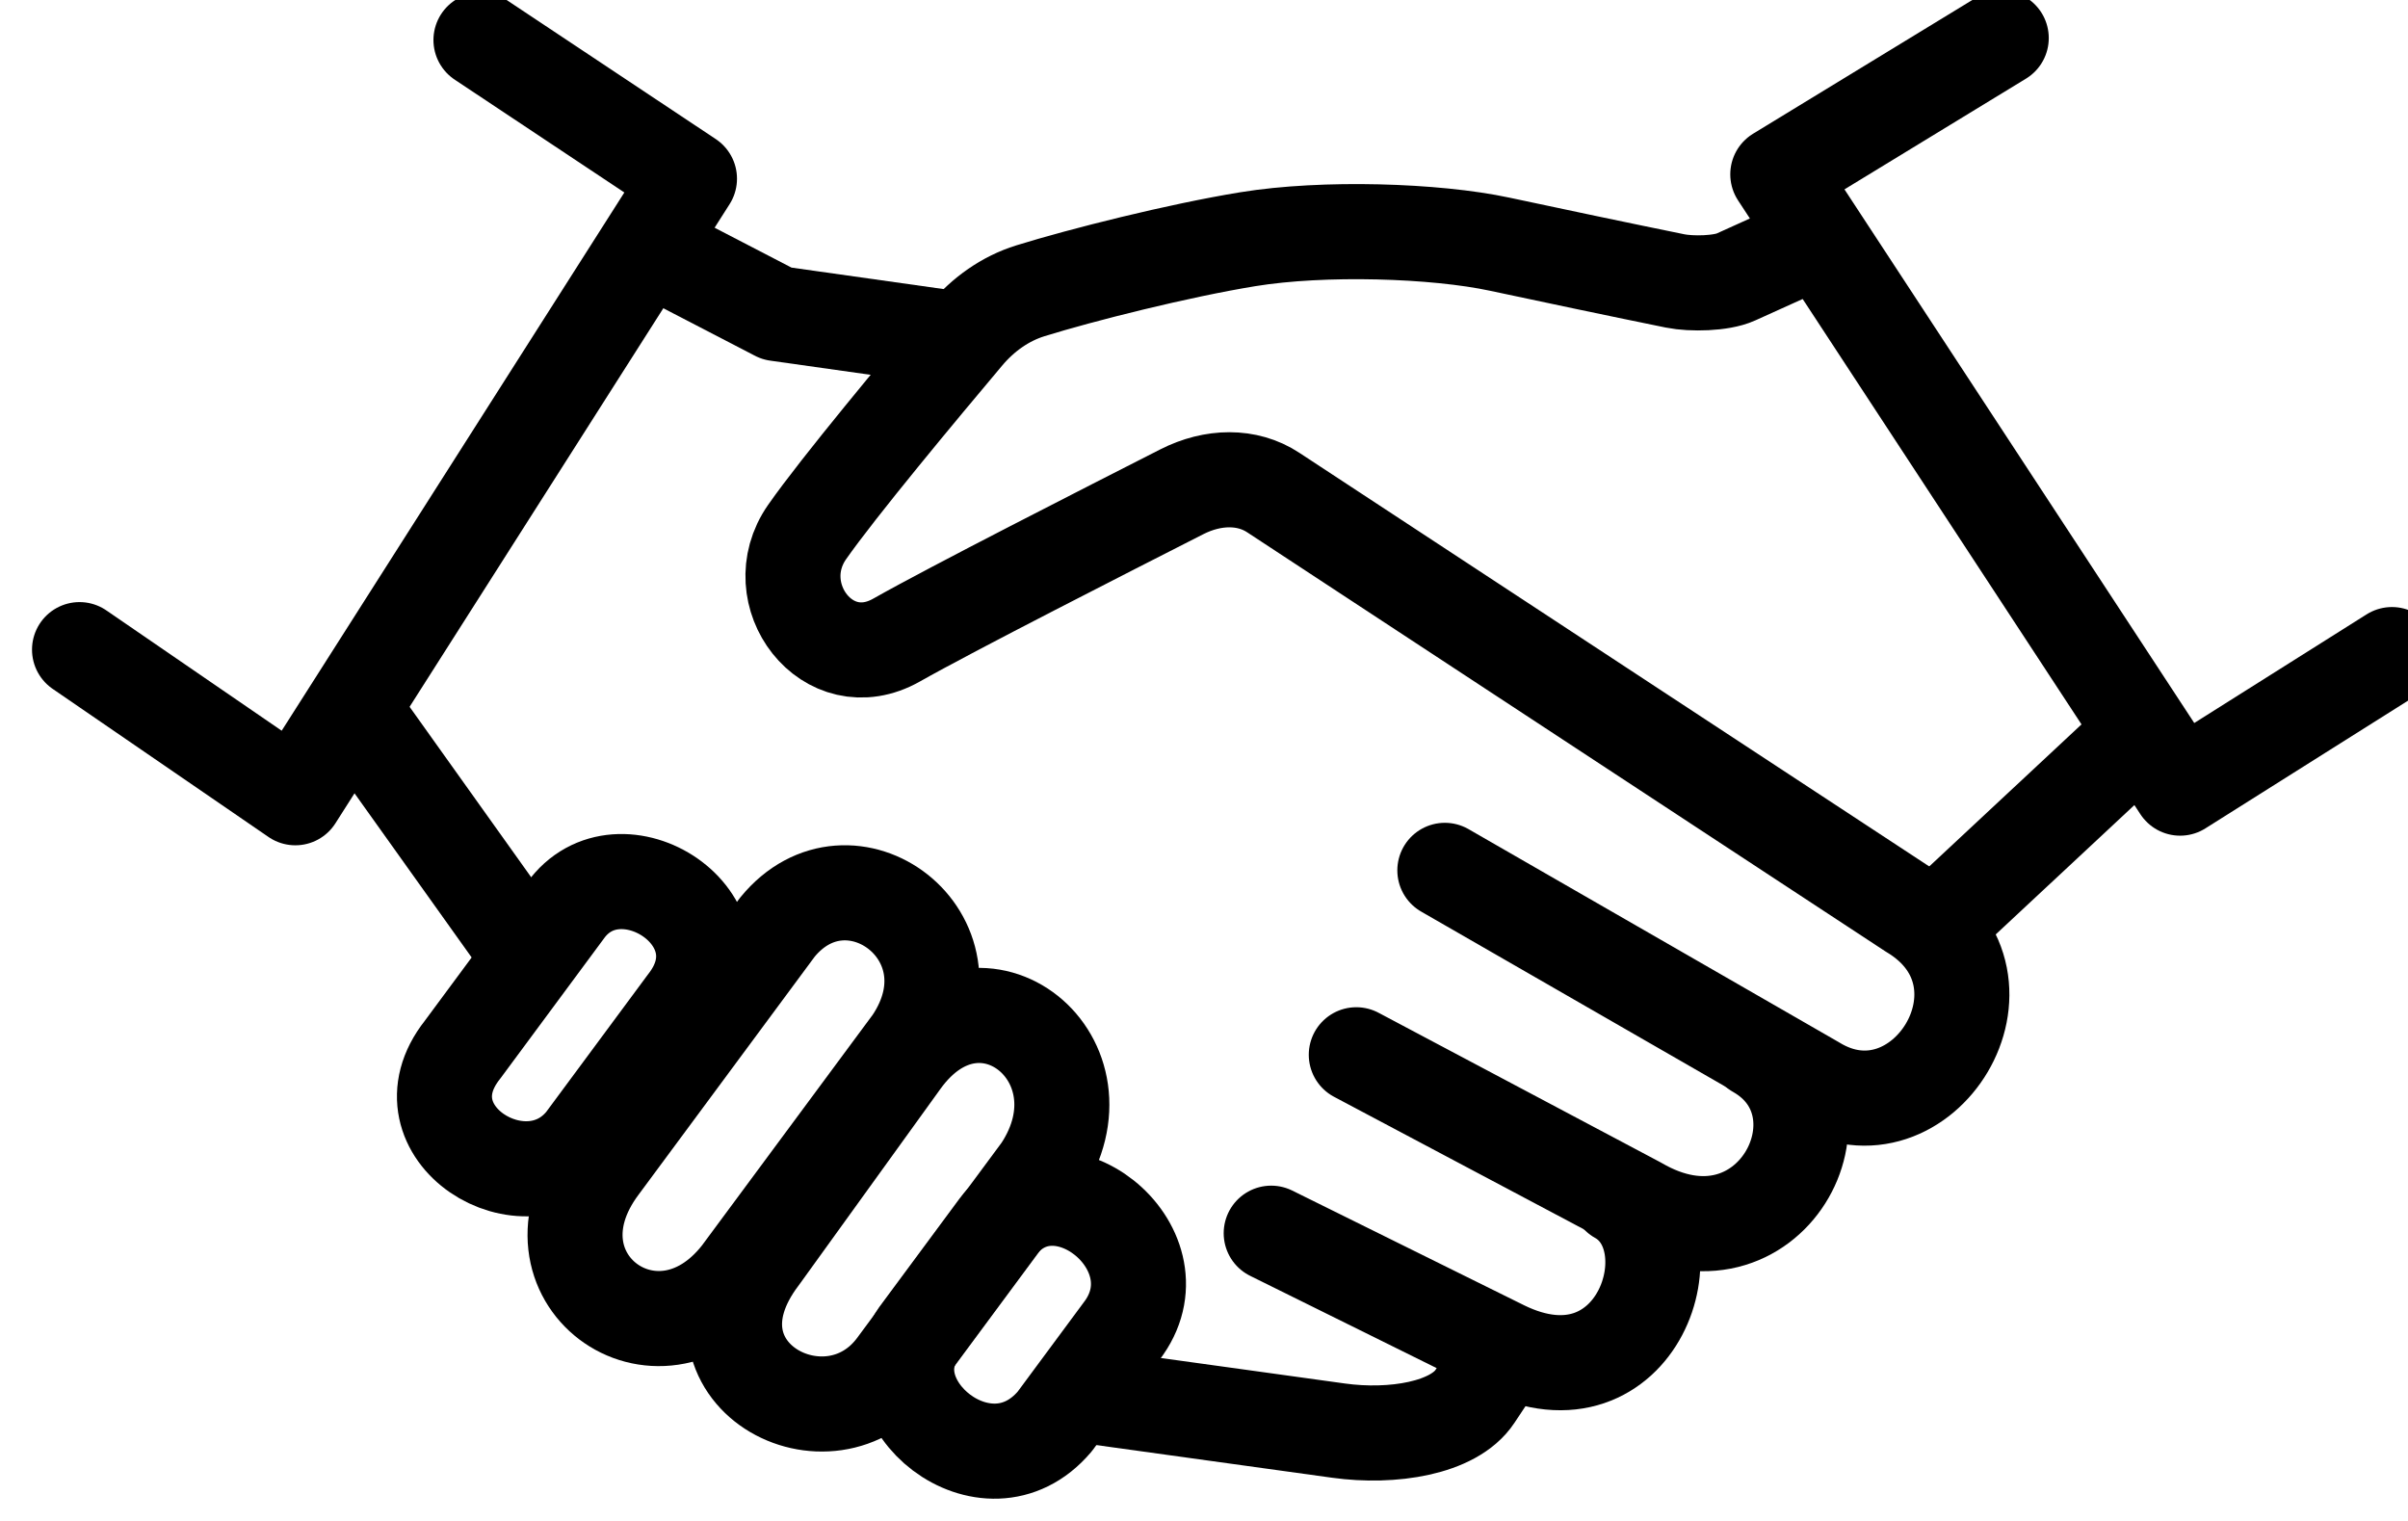
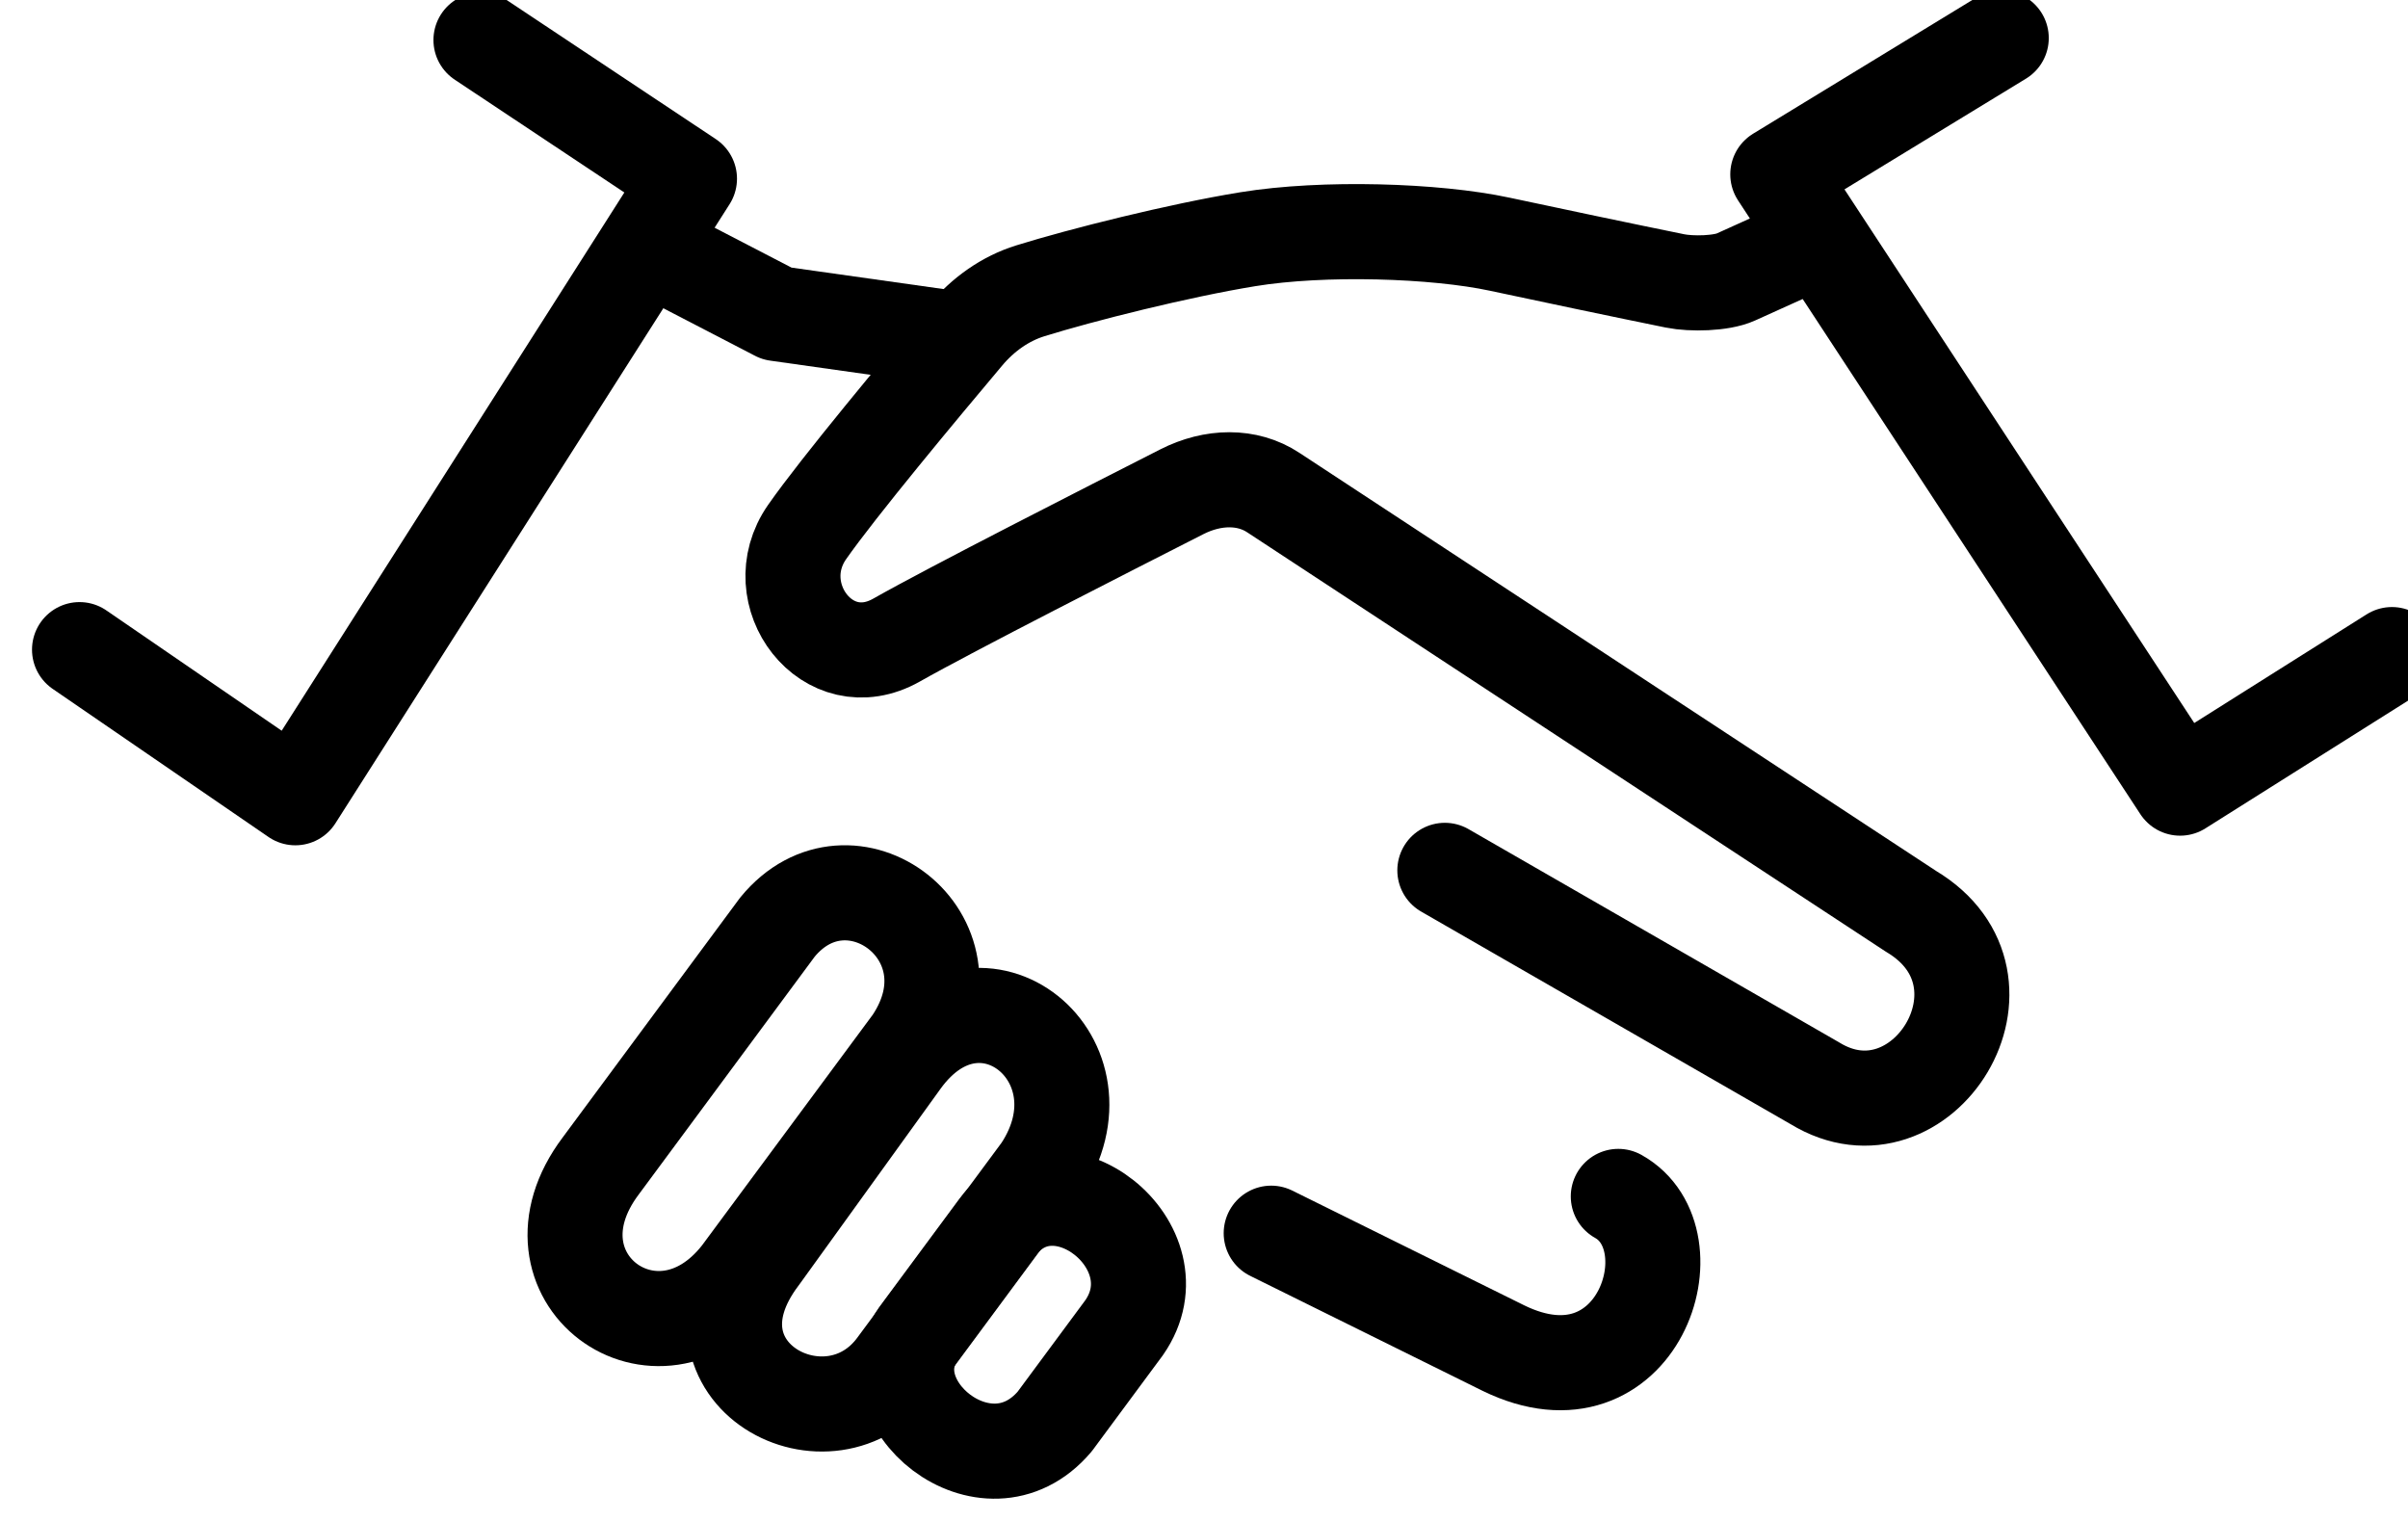
<svg xmlns="http://www.w3.org/2000/svg" xmlns:ns1="http://www.inkscape.org/namespaces/inkscape" xmlns:ns2="http://sodipodi.sourceforge.net/DTD/sodipodi-0.dtd" width="76pt" height="48pt" viewBox="0 0 95 60" id="svg18034" version="1.1" ns1:version="0.91 r13725" ns2:docname="satisfaction-icon.svg">
  <defs id="defs18036" />
  <ns2:namedview id="base" pagecolor="#ffffff" bordercolor="#666666" borderopacity="1.0" ns1:pageopacity="0.0" ns1:pageshadow="2" ns1:zoom="7.9195959" ns1:cx="44.753561" ns1:cy="34.670725" ns1:document-units="pt" ns1:current-layer="layer1" showgrid="false" units="pt" ns1:window-width="1536" ns1:window-height="801" ns1:window-x="-8" ns1:window-y="-8" ns1:window-maximized="1" />
  <g ns1:label="Layer 1" ns1:groupmode="layer" id="layer1" transform="translate(0,-992.362)">
    <g id="g8224-7" transform="matrix(1.096,0,0,1.099,-3865.652,17794.966)" style="opacity:1;stroke-width:3.75;stroke-miterlimit:4;stroke-dasharray:none">
      <g transform="matrix(0.989,0,0,0.987,-595.899,-195.273)" id="g8186-7" style="stroke-width:3.795;stroke-miterlimit:4;stroke-dasharray:none">
        <path style="fill:none;fill-rule:evenodd;stroke:#000000;stroke-width:3.459;stroke-linecap:round;stroke-linejoin:round;stroke-miterlimit:4;stroke-dasharray:none;stroke-opacity:1" d="m 4186.316,-15291.068 7.589,5.043 -12.244,19.217 -2.101,3.297 -3.115,-2.136 -4.74,-3.25" id="path14312-9-9-8" ns1:connector-curvature="0" ns2:nodetypes="cccccc" />
        <path style="opacity:1;fill:none;fill-rule:evenodd;stroke:#000000;stroke-width:3.459;stroke-linecap:round;stroke-linejoin:round;stroke-miterlimit:4;stroke-dasharray:none;stroke-opacity:1" d="m 4255.869,-15268.717 -7.71,4.856 -14.643,-22.322 8.133,-4.957" id="path14312-7-5-0-5" ns1:connector-curvature="0" ns2:nodetypes="cccc" />
-         <path style="fill:none;fill-rule:evenodd;stroke:#000000;stroke-width:3.459;stroke-linecap:butt;stroke-linejoin:miter;stroke-miterlimit:4;stroke-dasharray:none;stroke-opacity:1" d="m 4246.879,-15265.967 -7.364,6.865" id="path14329-0-8-3" ns1:connector-curvature="0" />
        <path style="fill:none;fill-rule:evenodd;stroke:#000000;stroke-width:3.459;stroke-linecap:round;stroke-linejoin:round;stroke-miterlimit:4;stroke-dasharray:none;stroke-opacity:1" d="m 4234.763,-15283.702 -2.778,1.255 c -0.524,0.237 -1.606,0.262 -2.208,0.14 -1.728,-0.35 -4.764,-0.988 -6.381,-1.335 -2.343,-0.502 -6.412,-0.631 -9.167,-0.182 -2.519,0.41 -6.054,1.298 -7.918,1.877 -0.921,0.286 -1.722,0.863 -2.343,1.599 -1.614,1.915 -4.657,5.563 -5.781,7.173 -1.581,2.262 0.749,5.352 3.259,3.928 1.967,-1.115 7.736,-4.047 10.378,-5.391 1.131,-0.575 2.38,-0.6 3.332,0.03 l 23.206,15.226 c 4.243,2.525 0.399,8.637 -3.496,6.255 l -13.468,-7.743" id="path14331-3-5-3" ns1:connector-curvature="0" ns2:nodetypes="cssssssssssccc" />
-         <path style="fill:none;fill-rule:evenodd;stroke:#000000;stroke-width:3.459;stroke-linecap:butt;stroke-linejoin:miter;stroke-miterlimit:4;stroke-dasharray:none;stroke-opacity:1" d="m 4181.603,-15266.804 6.695,9.376" id="path14333-2-5-9" ns1:connector-curvature="0" />
        <path style="fill:none;fill-rule:evenodd;stroke:#000000;stroke-width:3.459;stroke-linecap:butt;stroke-linejoin:round;stroke-miterlimit:4;stroke-dasharray:none;stroke-opacity:1" d="m 4192.399,-15283.548 4.686,2.428 6.528,0.921" id="path14335-1-4-3" ns1:connector-curvature="0" />
-         <path style="fill:none;fill-rule:evenodd;stroke:#000000;stroke-width:3.459;stroke-linecap:round;stroke-linejoin:round;stroke-miterlimit:4;stroke-dasharray:none;stroke-opacity:1" d="m 4232.739,-15254.318 c 3.721,2.103 0.497,8.397 -4.315,5.587 l -10.249,-5.432" id="path14337-4-6-4" ns1:connector-curvature="0" ns2:nodetypes="ccc" />
        <path style="fill:none;fill-rule:evenodd;stroke:#000000;stroke-width:3.459;stroke-linecap:round;stroke-linejoin:round;stroke-miterlimit:4;stroke-dasharray:none;stroke-opacity:1" d="m 4227.711,-15249.012 c 2.8,1.555 0.715,7.902 -4.177,5.518 l -8.456,-4.18" id="path14339-0-0-0" ns1:connector-curvature="0" ns2:nodetypes="ccc" />
-         <path style="fill:none;fill-rule:evenodd;stroke:#000000;stroke-width:3.459;stroke-linecap:round;stroke-linejoin:round;stroke-miterlimit:4;stroke-dasharray:none;stroke-opacity:1" d="m 4223.572,-15243.363 -1.081,1.628 c -0.769,1.159 -3.009,1.511 -4.959,1.241 l -9.233,-1.278" id="path14341-3-7-8" ns1:connector-curvature="0" ns2:nodetypes="cssc" />
-         <path style="opacity:1;fill:none;fill-opacity:1;fill-rule:evenodd;stroke:#000000;stroke-width:3.459;stroke-linecap:round;stroke-linejoin:round;stroke-miterlimit:4;stroke-dasharray:none;stroke-dashoffset:0;stroke-opacity:1" d="m 4193.773,-15256.041 -3.721,5.024 c -2.103,2.591 -6.787,-0.326 -4.407,-3.331 l 3.738,-5.047 c 1.954,-2.742 6.775,0.316 4.39,3.354 z" id="rect14343-3-4-9" ns1:connector-curvature="0" ns2:nodetypes="cccccc" />
        <path style="opacity:1;fill:none;fill-opacity:1;fill-rule:evenodd;stroke:#000000;stroke-width:3.459;stroke-linecap:round;stroke-linejoin:round;stroke-miterlimit:4;stroke-dasharray:none;stroke-dashoffset:0;stroke-opacity:1" d="m 4201.998,-15254.635 -6.267,8.461 c -3.009,3.841 -8.092,0.09 -5.058,-3.944 l 6.431,-8.684 c 2.624,-3.211 7.469,0.33 4.894,4.167 z" id="rect14343-0-53-2-7" ns1:connector-curvature="0" ns2:nodetypes="ccccc" />
        <path style="opacity:1;fill:none;fill-opacity:1;fill-rule:evenodd;stroke:#000000;stroke-width:3.459;stroke-linecap:round;stroke-linejoin:round;stroke-miterlimit:4;stroke-dasharray:none;stroke-dashoffset:0;stroke-opacity:1" d="m 4206.686,-15249.978 -5.248,7.086 c -2.401,3.351 -8.148,0.304 -4.945,-3.917 l 5.144,-7.125 c 2.872,-3.983 7.71,-0.05 5.049,3.956 z" id="rect14343-0-5-6-9-6" ns1:connector-curvature="0" ns2:nodetypes="ccccc" />
        <path style="opacity:1;fill:none;fill-opacity:1;fill-rule:evenodd;stroke:#000000;stroke-width:3.459;stroke-linecap:round;stroke-linejoin:round;stroke-miterlimit:4;stroke-dasharray:none;stroke-dashoffset:0;stroke-opacity:1" d="m 4209.726,-15244.239 -2.529,3.415 c -2.49,2.926 -6.863,-0.77 -4.89,-3.275 l 2.814,-3.8 c 2.144,-2.851 6.655,0.714 4.605,3.66 z" id="rect14343-0-5-8-3-5-5" ns1:connector-curvature="0" ns2:nodetypes="ccccc" />
      </g>
    </g>
  </g>
</svg>